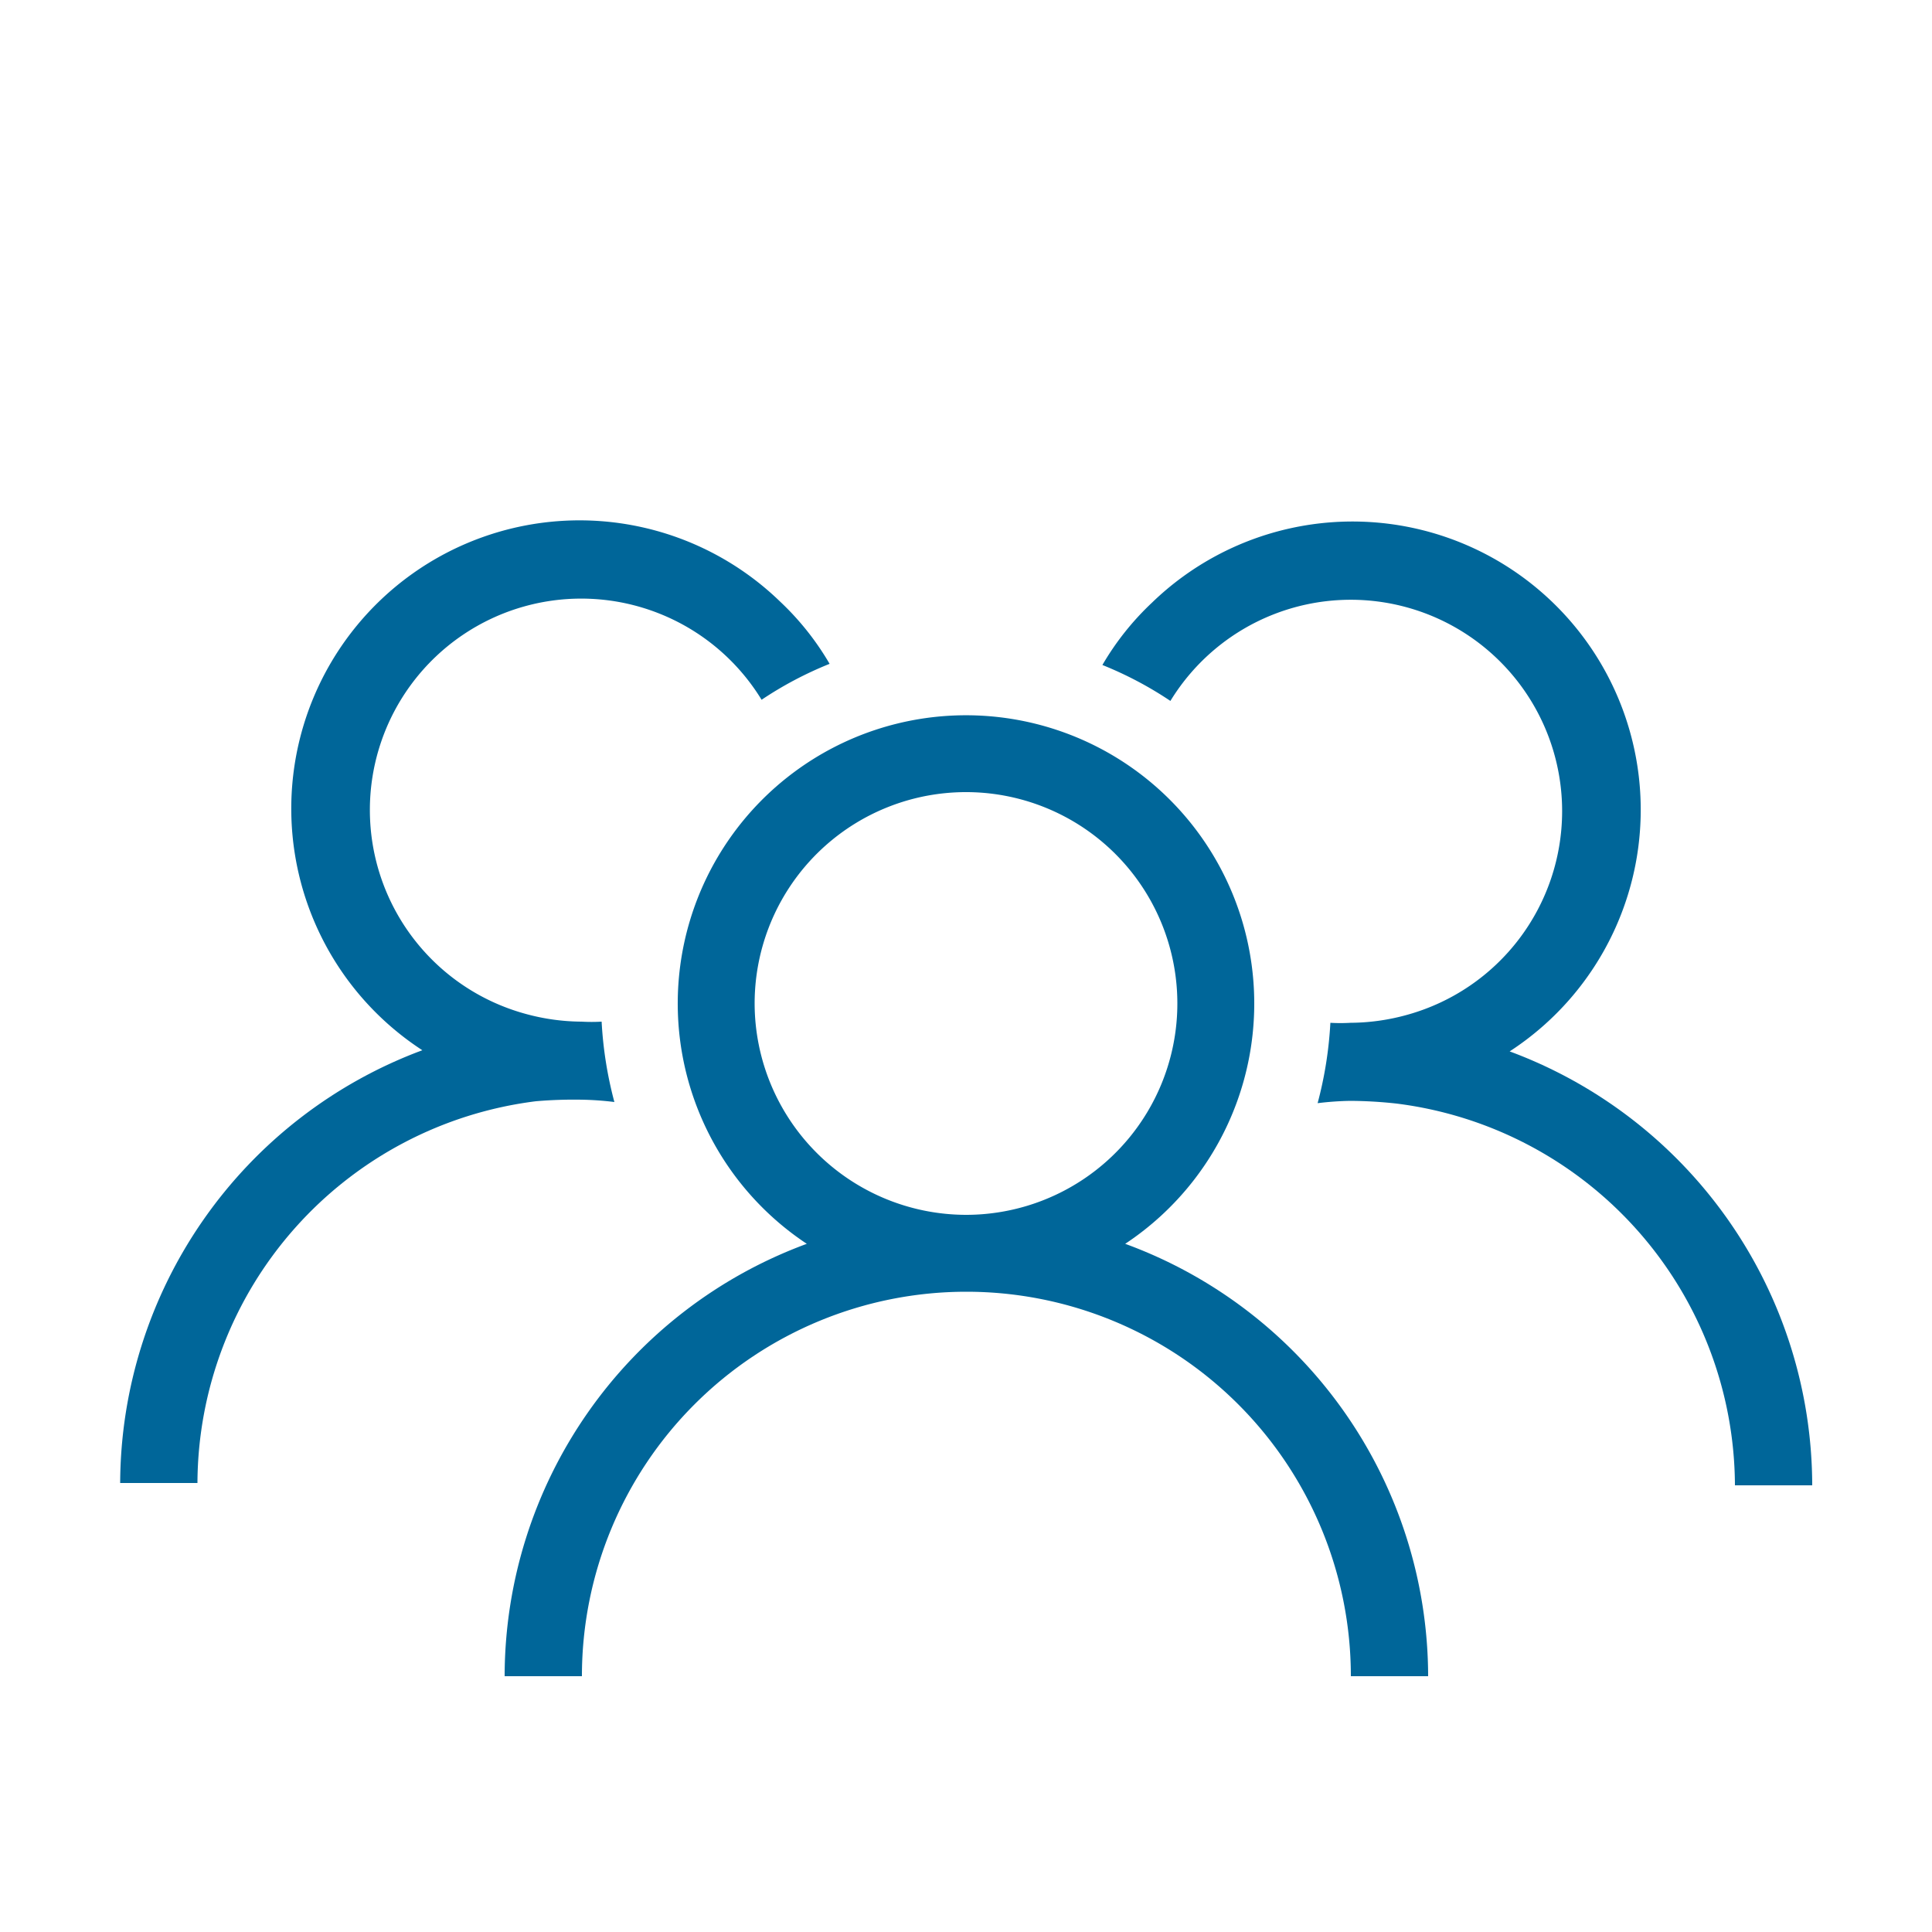
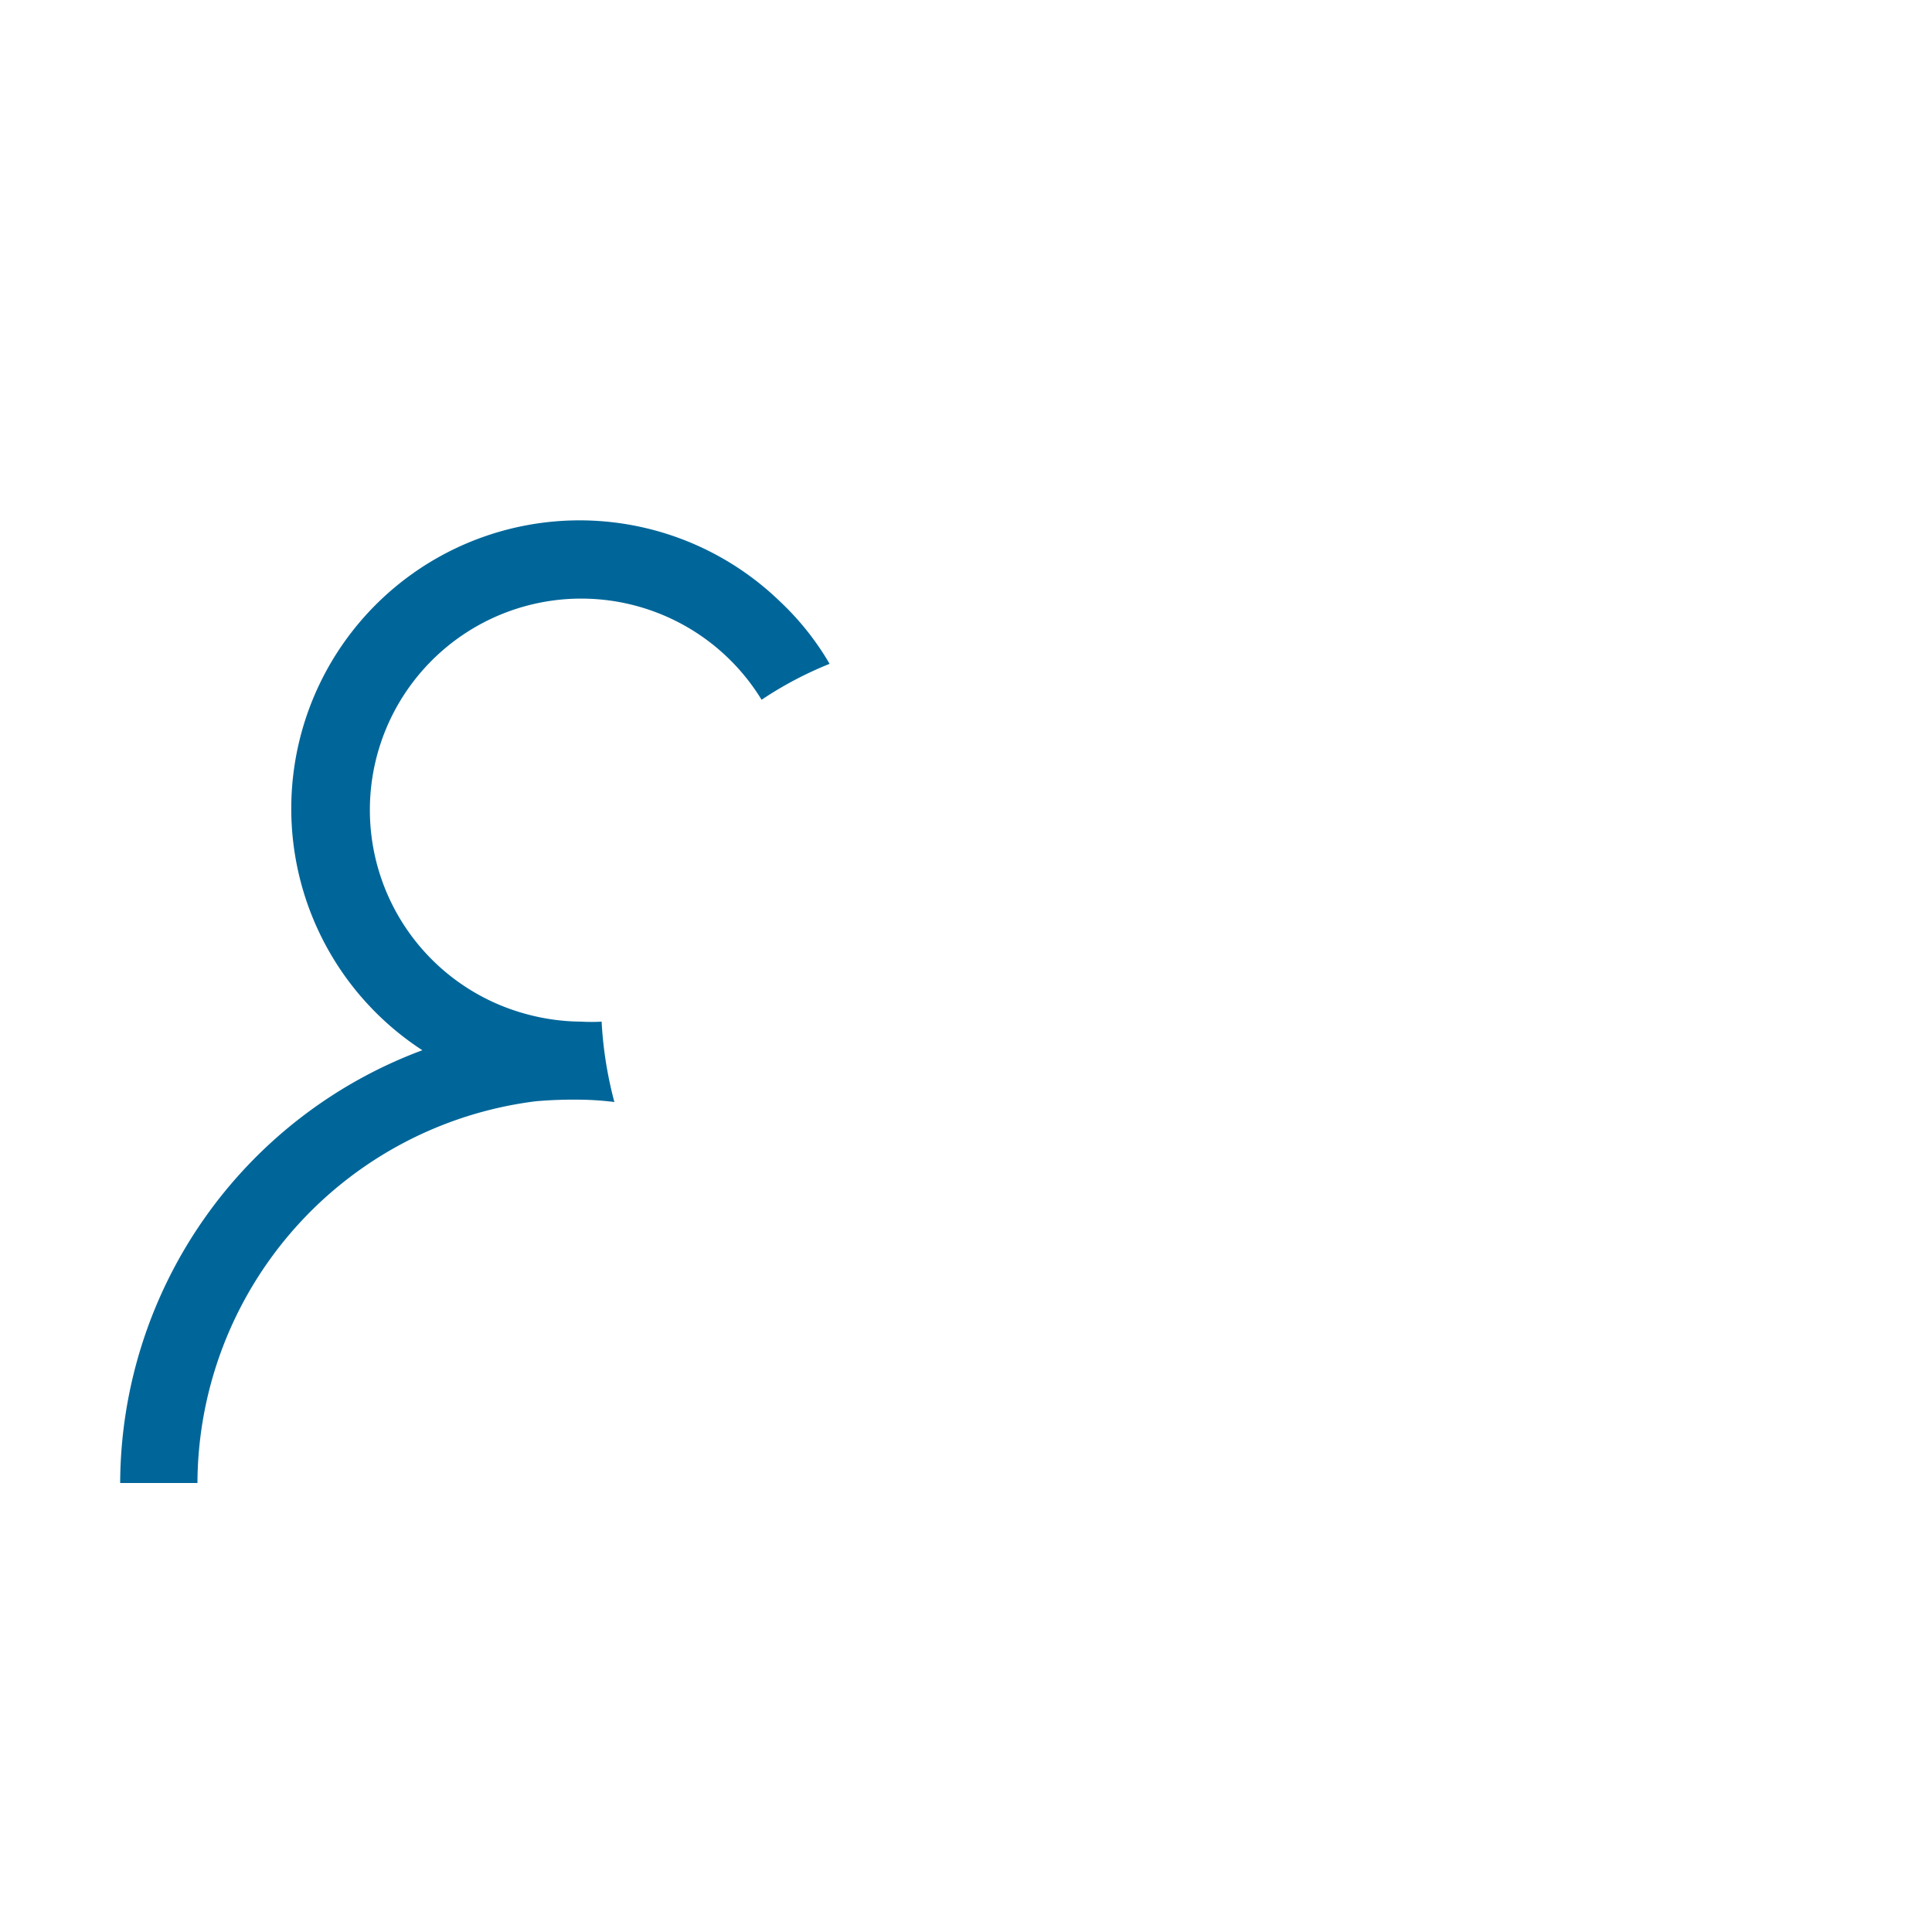
<svg xmlns="http://www.w3.org/2000/svg" id="Layer_1" data-name="Layer 1" viewBox="0 0 50 50">
  <defs>
    <style>.cls-1{fill:#069;}</style>
  </defs>
  <title>numbers2</title>
-   <path class="cls-1" d="M29.12,32.19a7.46,7.46,0,1,0-8.24,0,11.94,11.94,0,0,0-7.82,11.19h2a9.95,9.95,0,0,1,19.9,0h2A11.94,11.94,0,0,0,29.12,32.19ZM19.53,26A5.47,5.47,0,1,1,25,31.44,5.48,5.48,0,0,1,19.53,26Z" />
-   <path class="cls-1" d="M39.07,27.21A7.46,7.46,0,1,0,29.81,15.6a7.15,7.15,0,0,0-1.28,1.61,9.54,9.54,0,0,1,1.76.93,5.47,5.47,0,1,1,6.14,8.12,5.57,5.57,0,0,1-1.48.21,4.53,4.53,0,0,1-.52,0,10.15,10.15,0,0,1-.33,2.08,7.91,7.91,0,0,1,.85-.06,11.53,11.53,0,0,1,1.19.07,10,10,0,0,1,8.76,9.88h2A12,12,0,0,0,39.07,27.21Z" />
  <path class="cls-1" d="M15.05,28.46a7.91,7.91,0,0,1,.85.06,10.15,10.15,0,0,1-.33-2.08,4.53,4.53,0,0,1-.52,0,5.57,5.57,0,0,1-1.48-.21,5.47,5.47,0,1,1,6.14-8.12,9.54,9.54,0,0,1,1.76-.93,7.15,7.15,0,0,0-1.28-1.61,7.46,7.46,0,1,0-9.26,11.61,12,12,0,0,0-7.82,11.2h2a10,10,0,0,1,8.76-9.88A11.53,11.53,0,0,1,15.05,28.46Z" />
</svg>